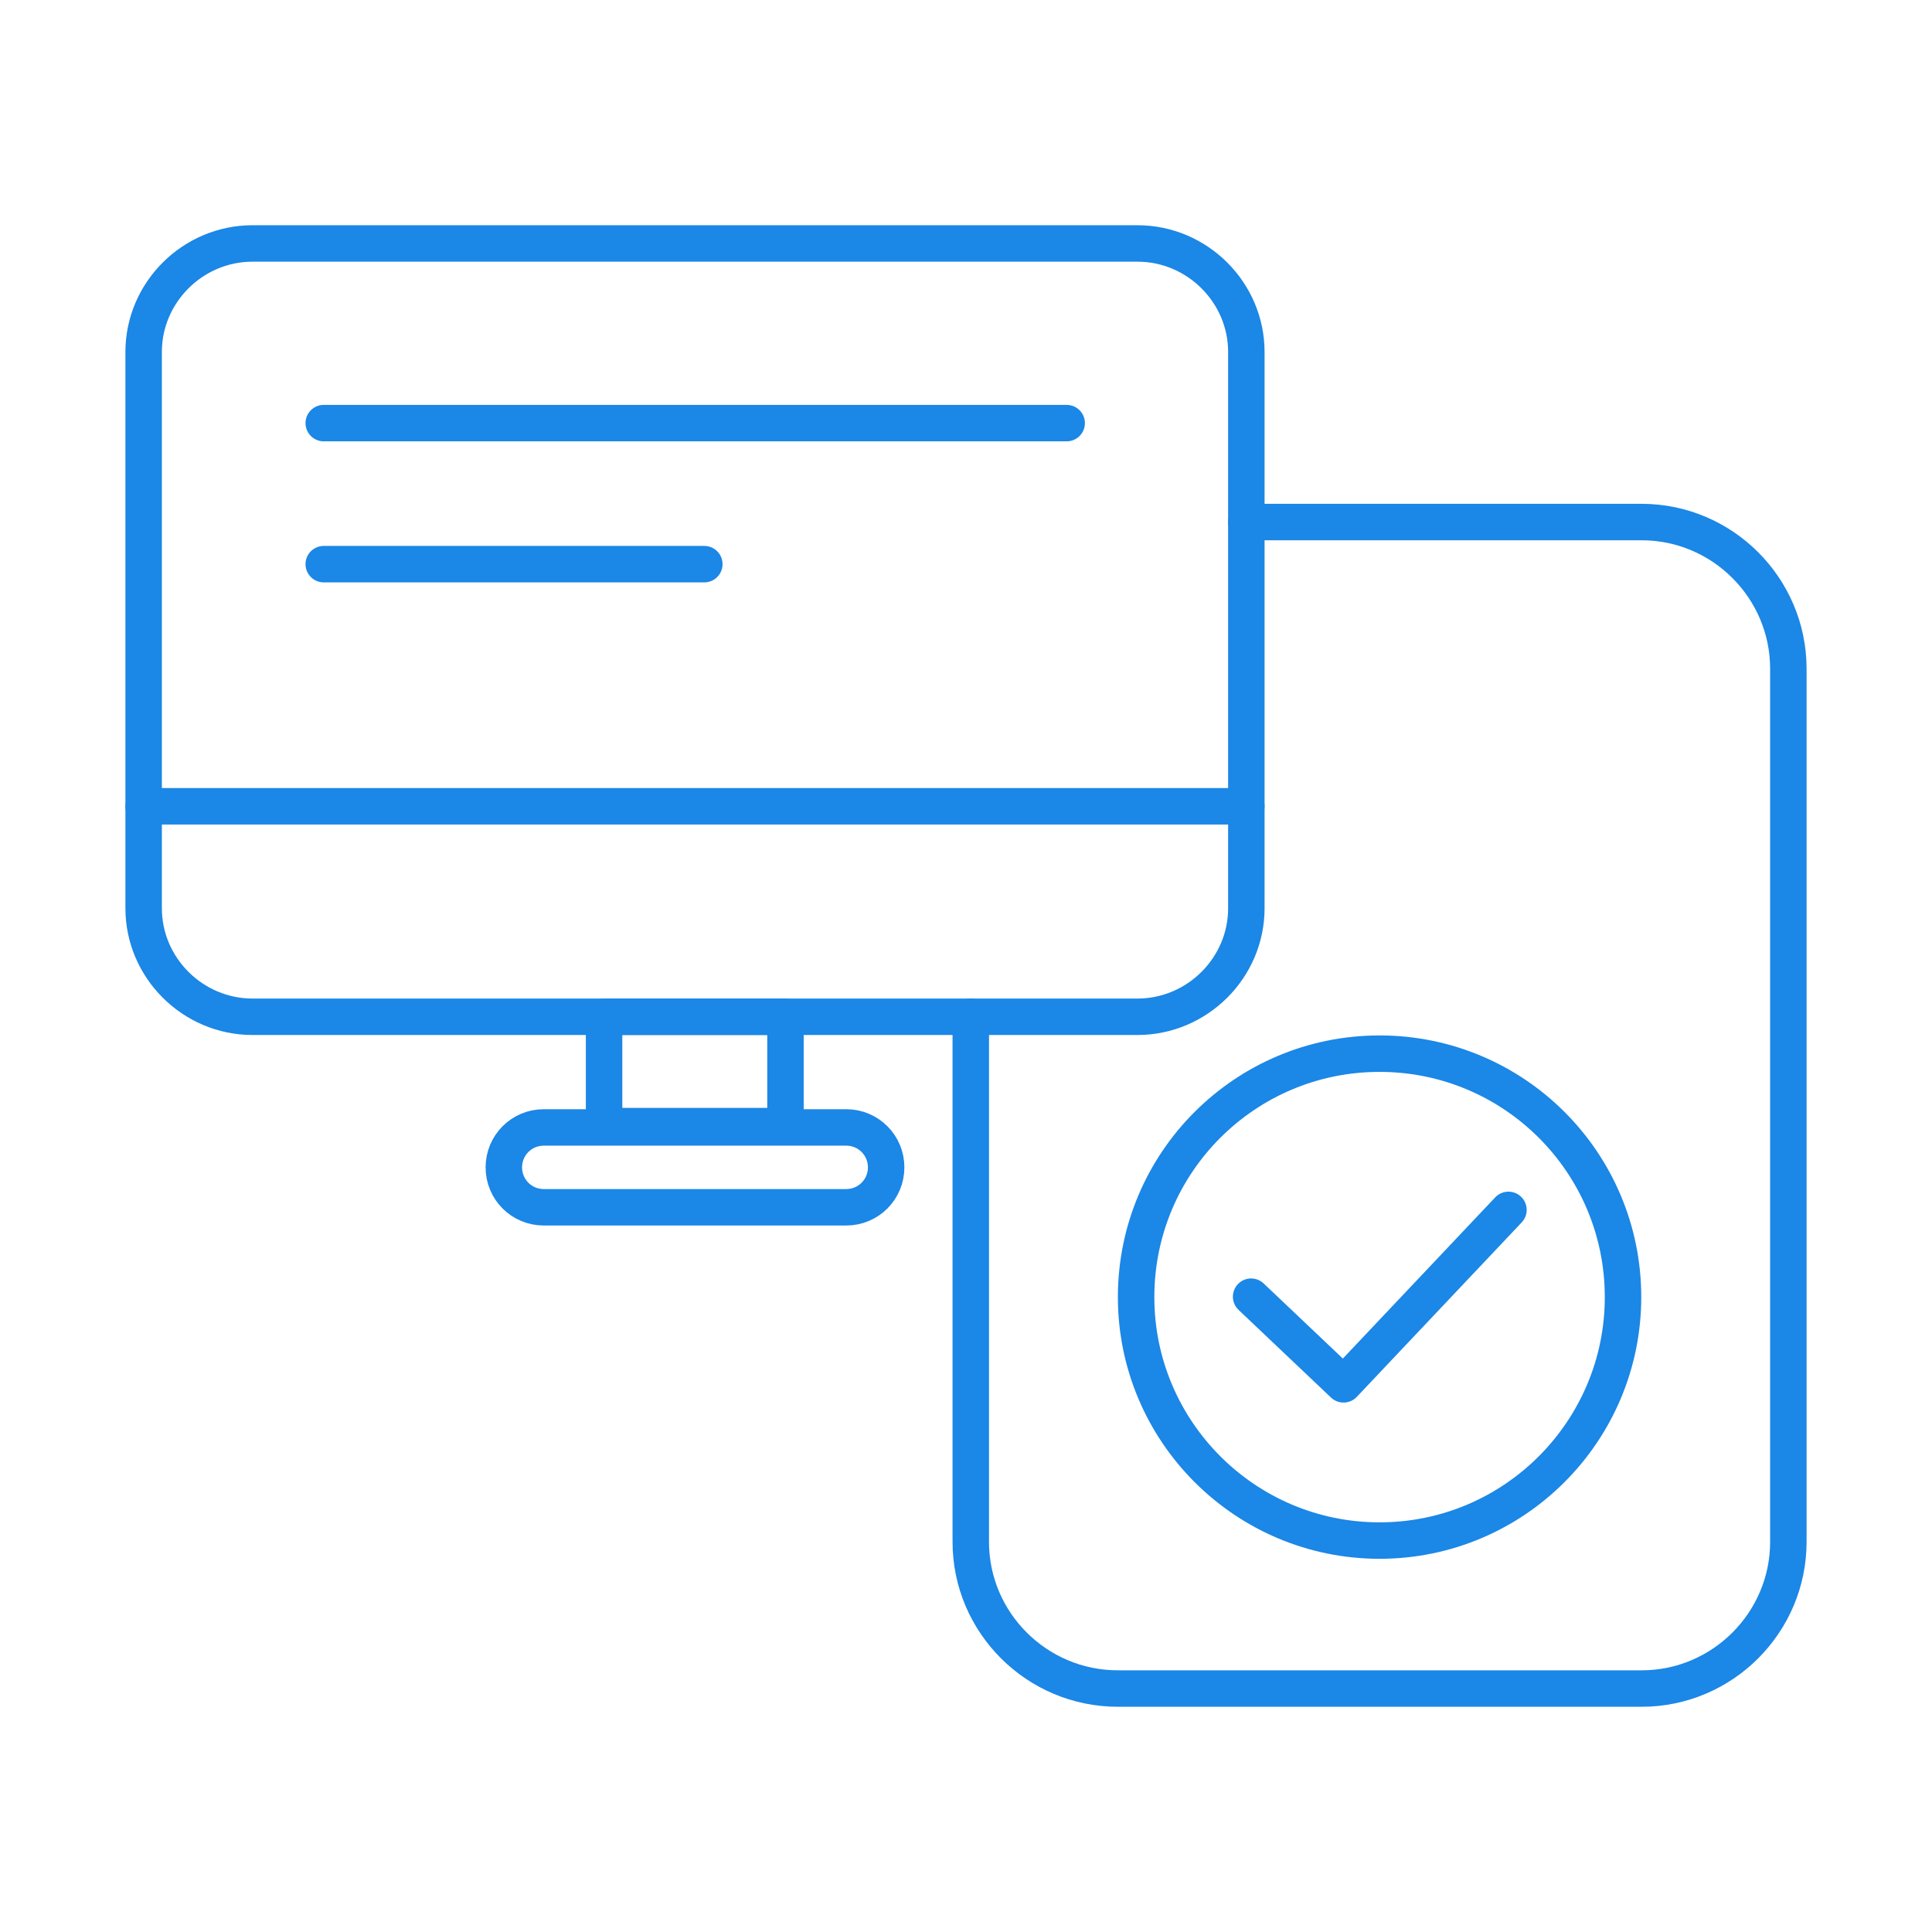
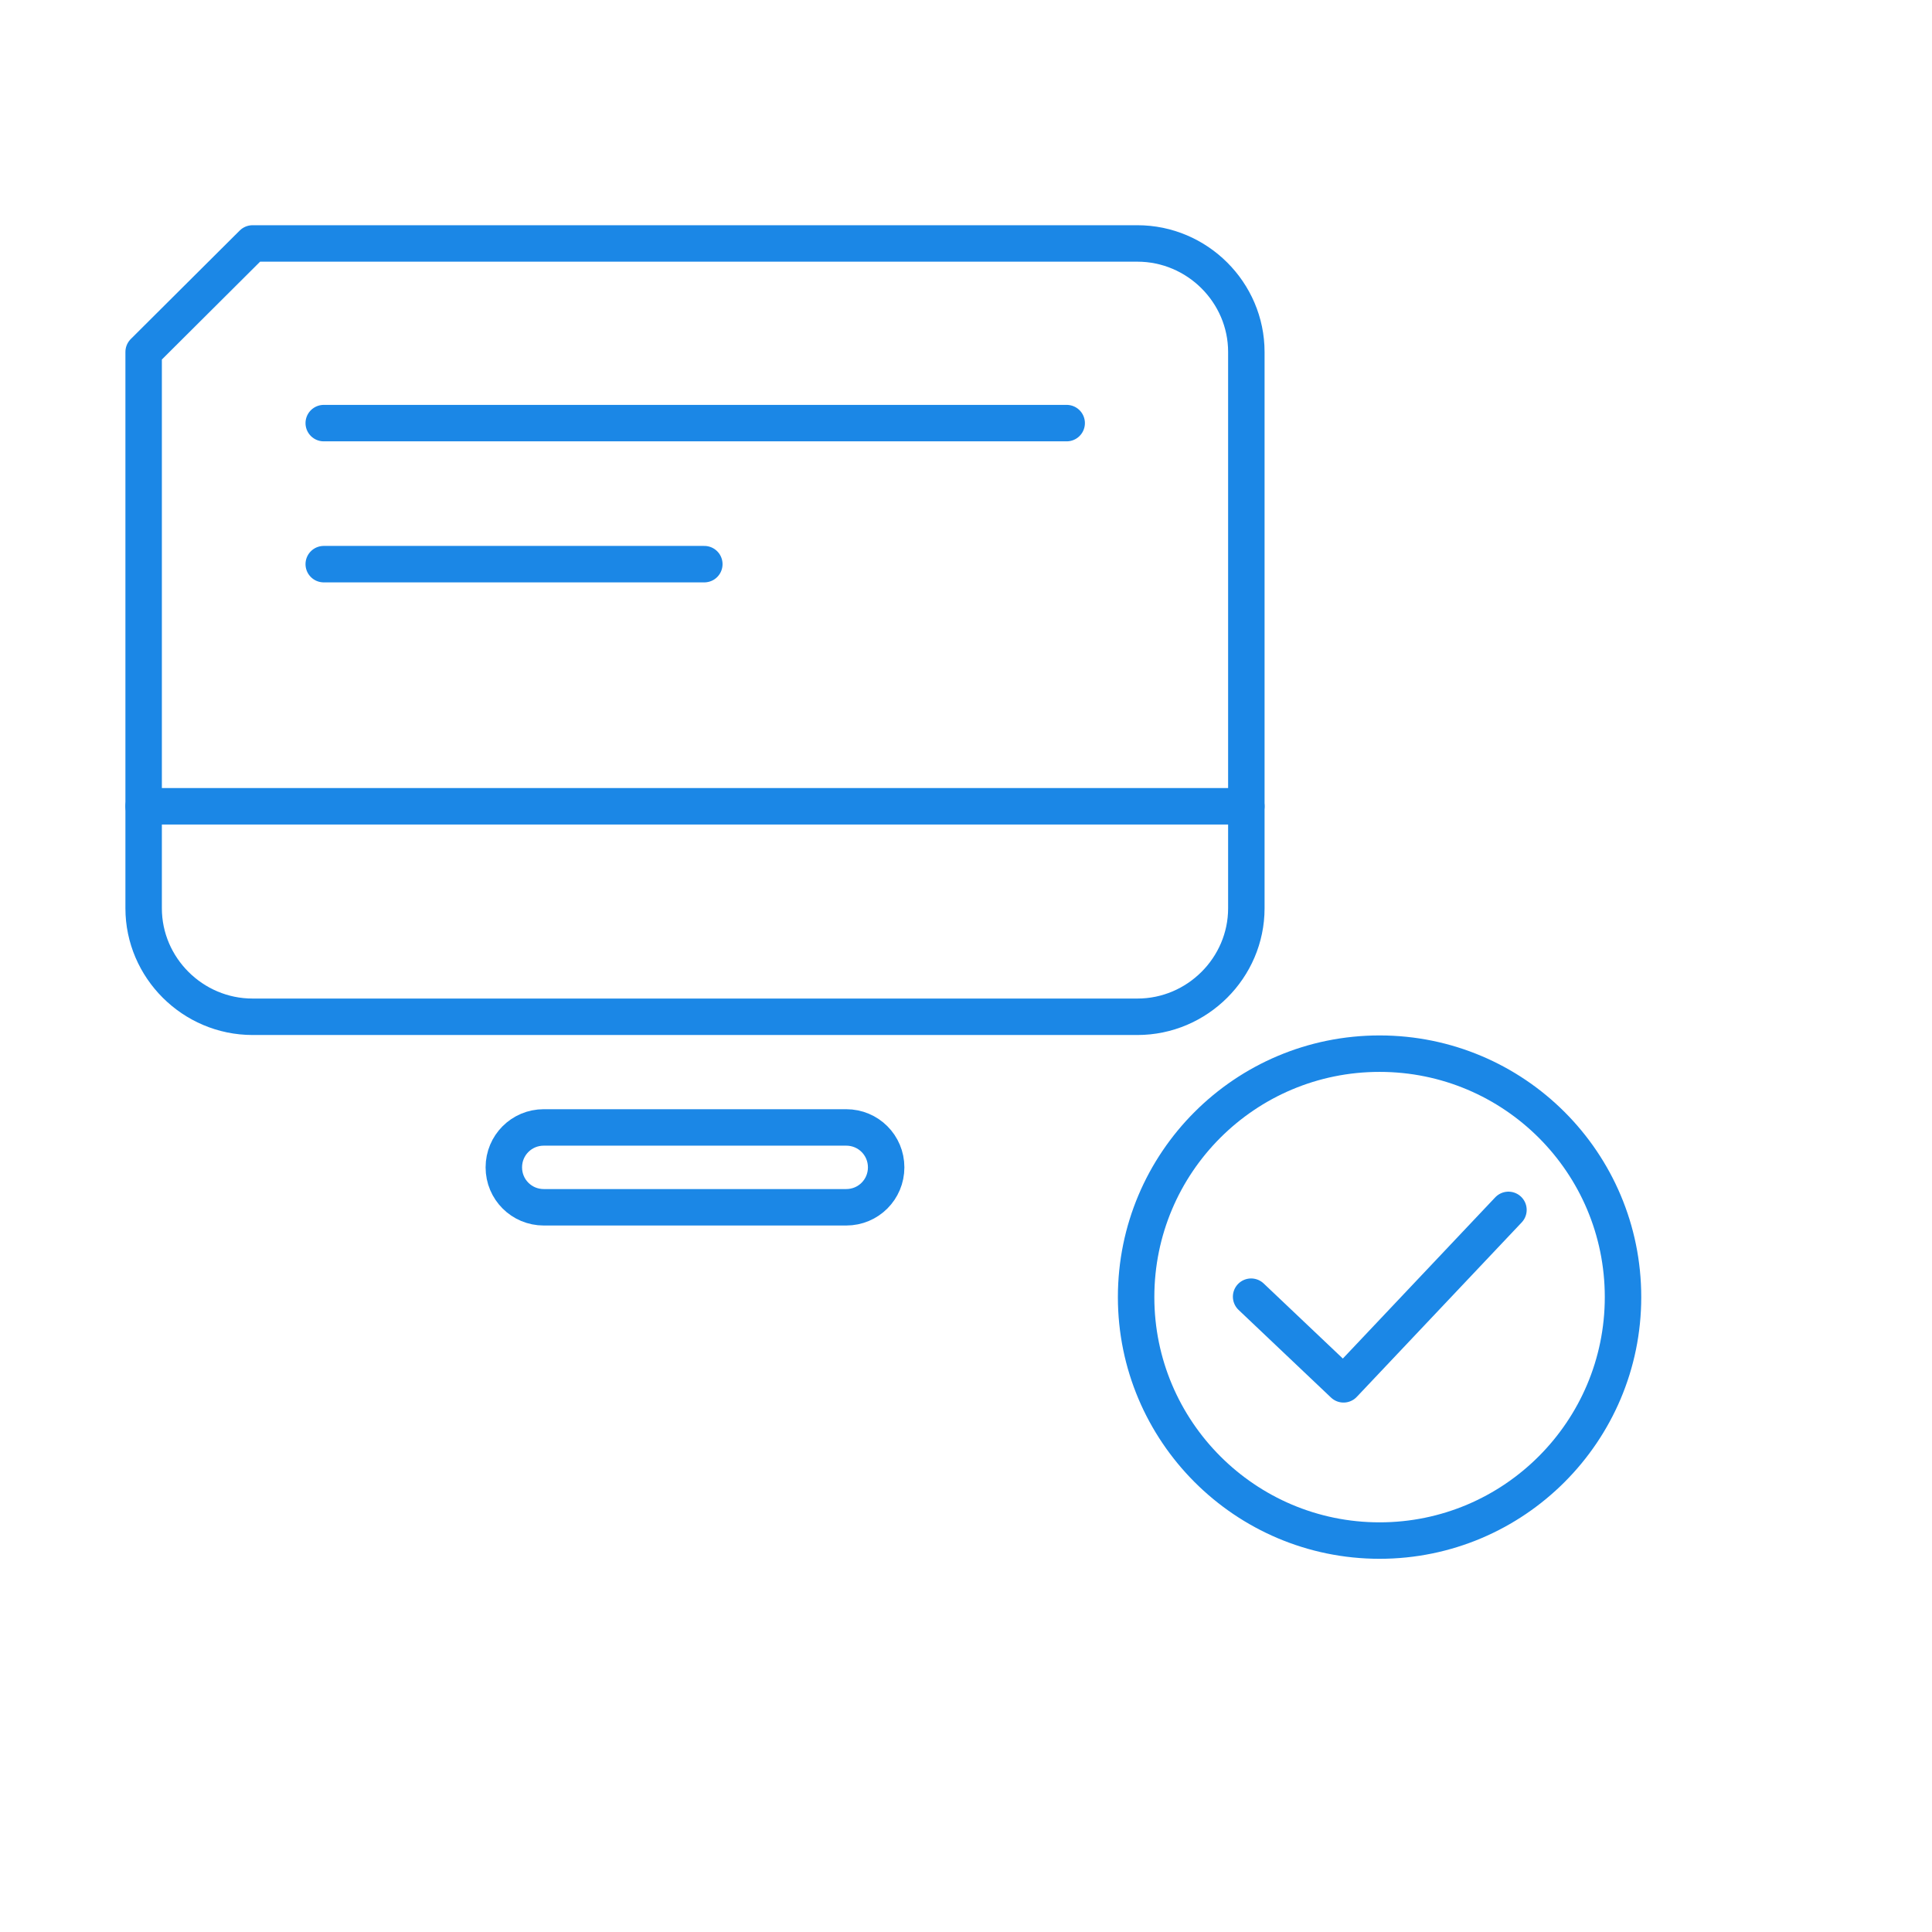
<svg xmlns="http://www.w3.org/2000/svg" xml:space="preserve" width="60px" height="60px" version="1.1" style="shape-rendering:geometricPrecision; text-rendering:geometricPrecision; image-rendering:optimizeQuality; fill-rule:evenodd; clip-rule:evenodd" viewBox="0 0 4.452 4.452">
  <defs>
    <style type="text/css">
   
    .str1 {stroke:#1B87E6;stroke-width:0.084;stroke-miterlimit:22.926}
    .str0 {stroke:#1B87E6;stroke-width:0.084;stroke-linecap:round;stroke-linejoin:round;stroke-miterlimit:22.926}
    .fil0 {fill:none}
   
  </style>
  </defs>
  <g id="Layer_x0020_1">
-     <polygon class="fil0" points="0,0 4.452,0 4.452,4.452 0,4.452 " />
    <g id="_1727873126352">
      <g>
        <g>
          <line class="fil0 str0" x1="0.331" y1="1.858" x2="2.872" y2="1.858" />
          <g>
-             <polygon class="fil0 str0" points="1.392,2.343 1.81,2.343 1.81,2.595 1.392,2.595 " />
            <path class="fil0 str0" d="M1.253 2.598l0.697 0c0.051,0 0.092,0.041 0.092,0.092l0 0c0,0.051 -0.041,0.092 -0.092,0.092l-0.697 0c-0.051,0 -0.092,-0.041 -0.092,-0.092l0 0c0,-0.051 0.041,-0.092 0.092,-0.092z" />
          </g>
        </g>
-         <path class="fil0 str0" d="M0.582 0.561l0.357 0 1.325 0 0.357 0c0.138,0 0.251,0.113 0.251,0.25l0 1.282c0,0.137 -0.113,0.25 -0.251,0.25l-2.039 0c-0.138,0 -0.251,-0.113 -0.251,-0.25l0 -1.282c0,-0.137 0.113,-0.25 0.251,-0.25z" />
+         <path class="fil0 str0" d="M0.582 0.561l0.357 0 1.325 0 0.357 0c0.138,0 0.251,0.113 0.251,0.25l0 1.282c0,0.137 -0.113,0.25 -0.251,0.25l-2.039 0c-0.138,0 -0.251,-0.113 -0.251,-0.25l0 -1.282z" />
      </g>
-       <path class="fil0 str0" d="M2.872 1.203l0.911 0c0.186,0 0.338,0.152 0.338,0.338l0 2.012c0,0.186 -0.152,0.338 -0.338,0.338l-1.207 0c-0.187,0 -0.339,-0.152 -0.339,-0.338l0 -1.21" />
      <polyline class="fil0 str0" points="2.883,2.988 3.096,3.19 3.476,2.788 " />
      <line class="fil0 str0" x1="0.746" y1="0.975" x2="2.458" y2="0.975" />
      <line class="fil0 str0" x1="0.746" y1="1.3" x2="1.623" y2="1.3" />
      <path class="fil0 str1" d="M3.179 2.428c0.31,0 0.561,0.251 0.561,0.561 0,0.309 -0.251,0.561 -0.561,0.561 -0.31,0 -0.561,-0.252 -0.561,-0.561 0,-0.31 0.251,-0.561 0.561,-0.561z" />
    </g>
  </g>
</svg>